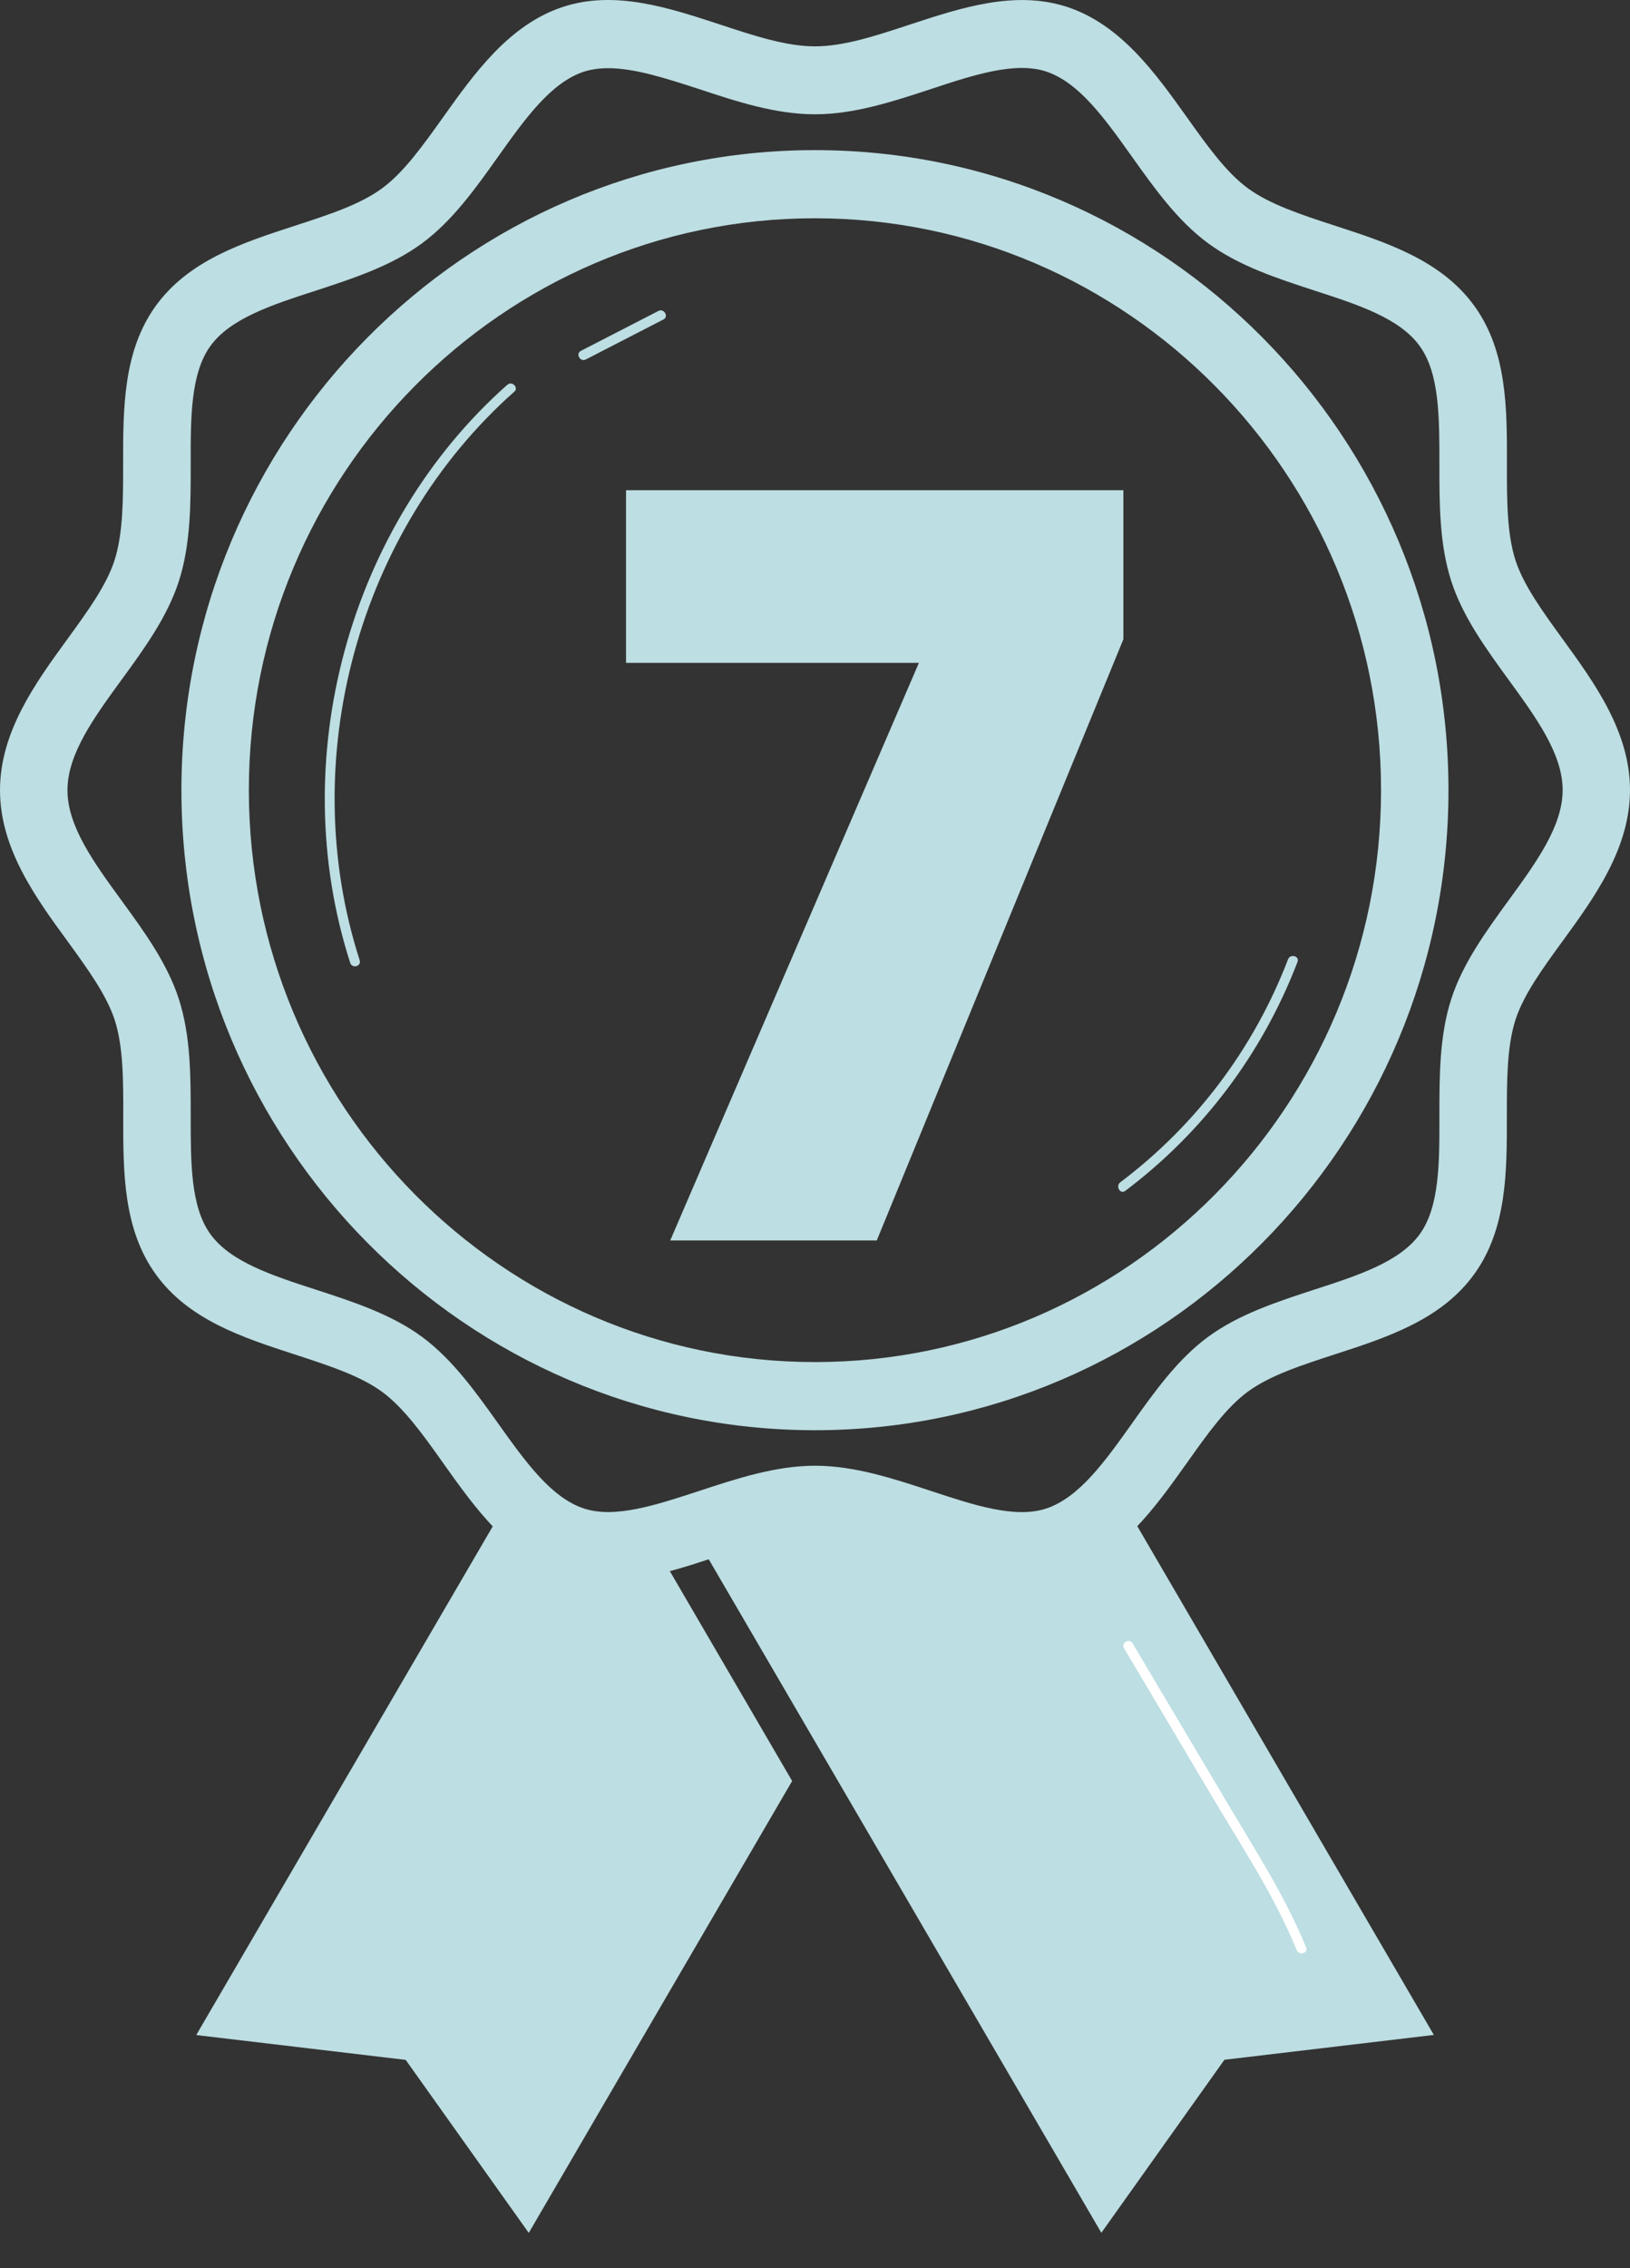
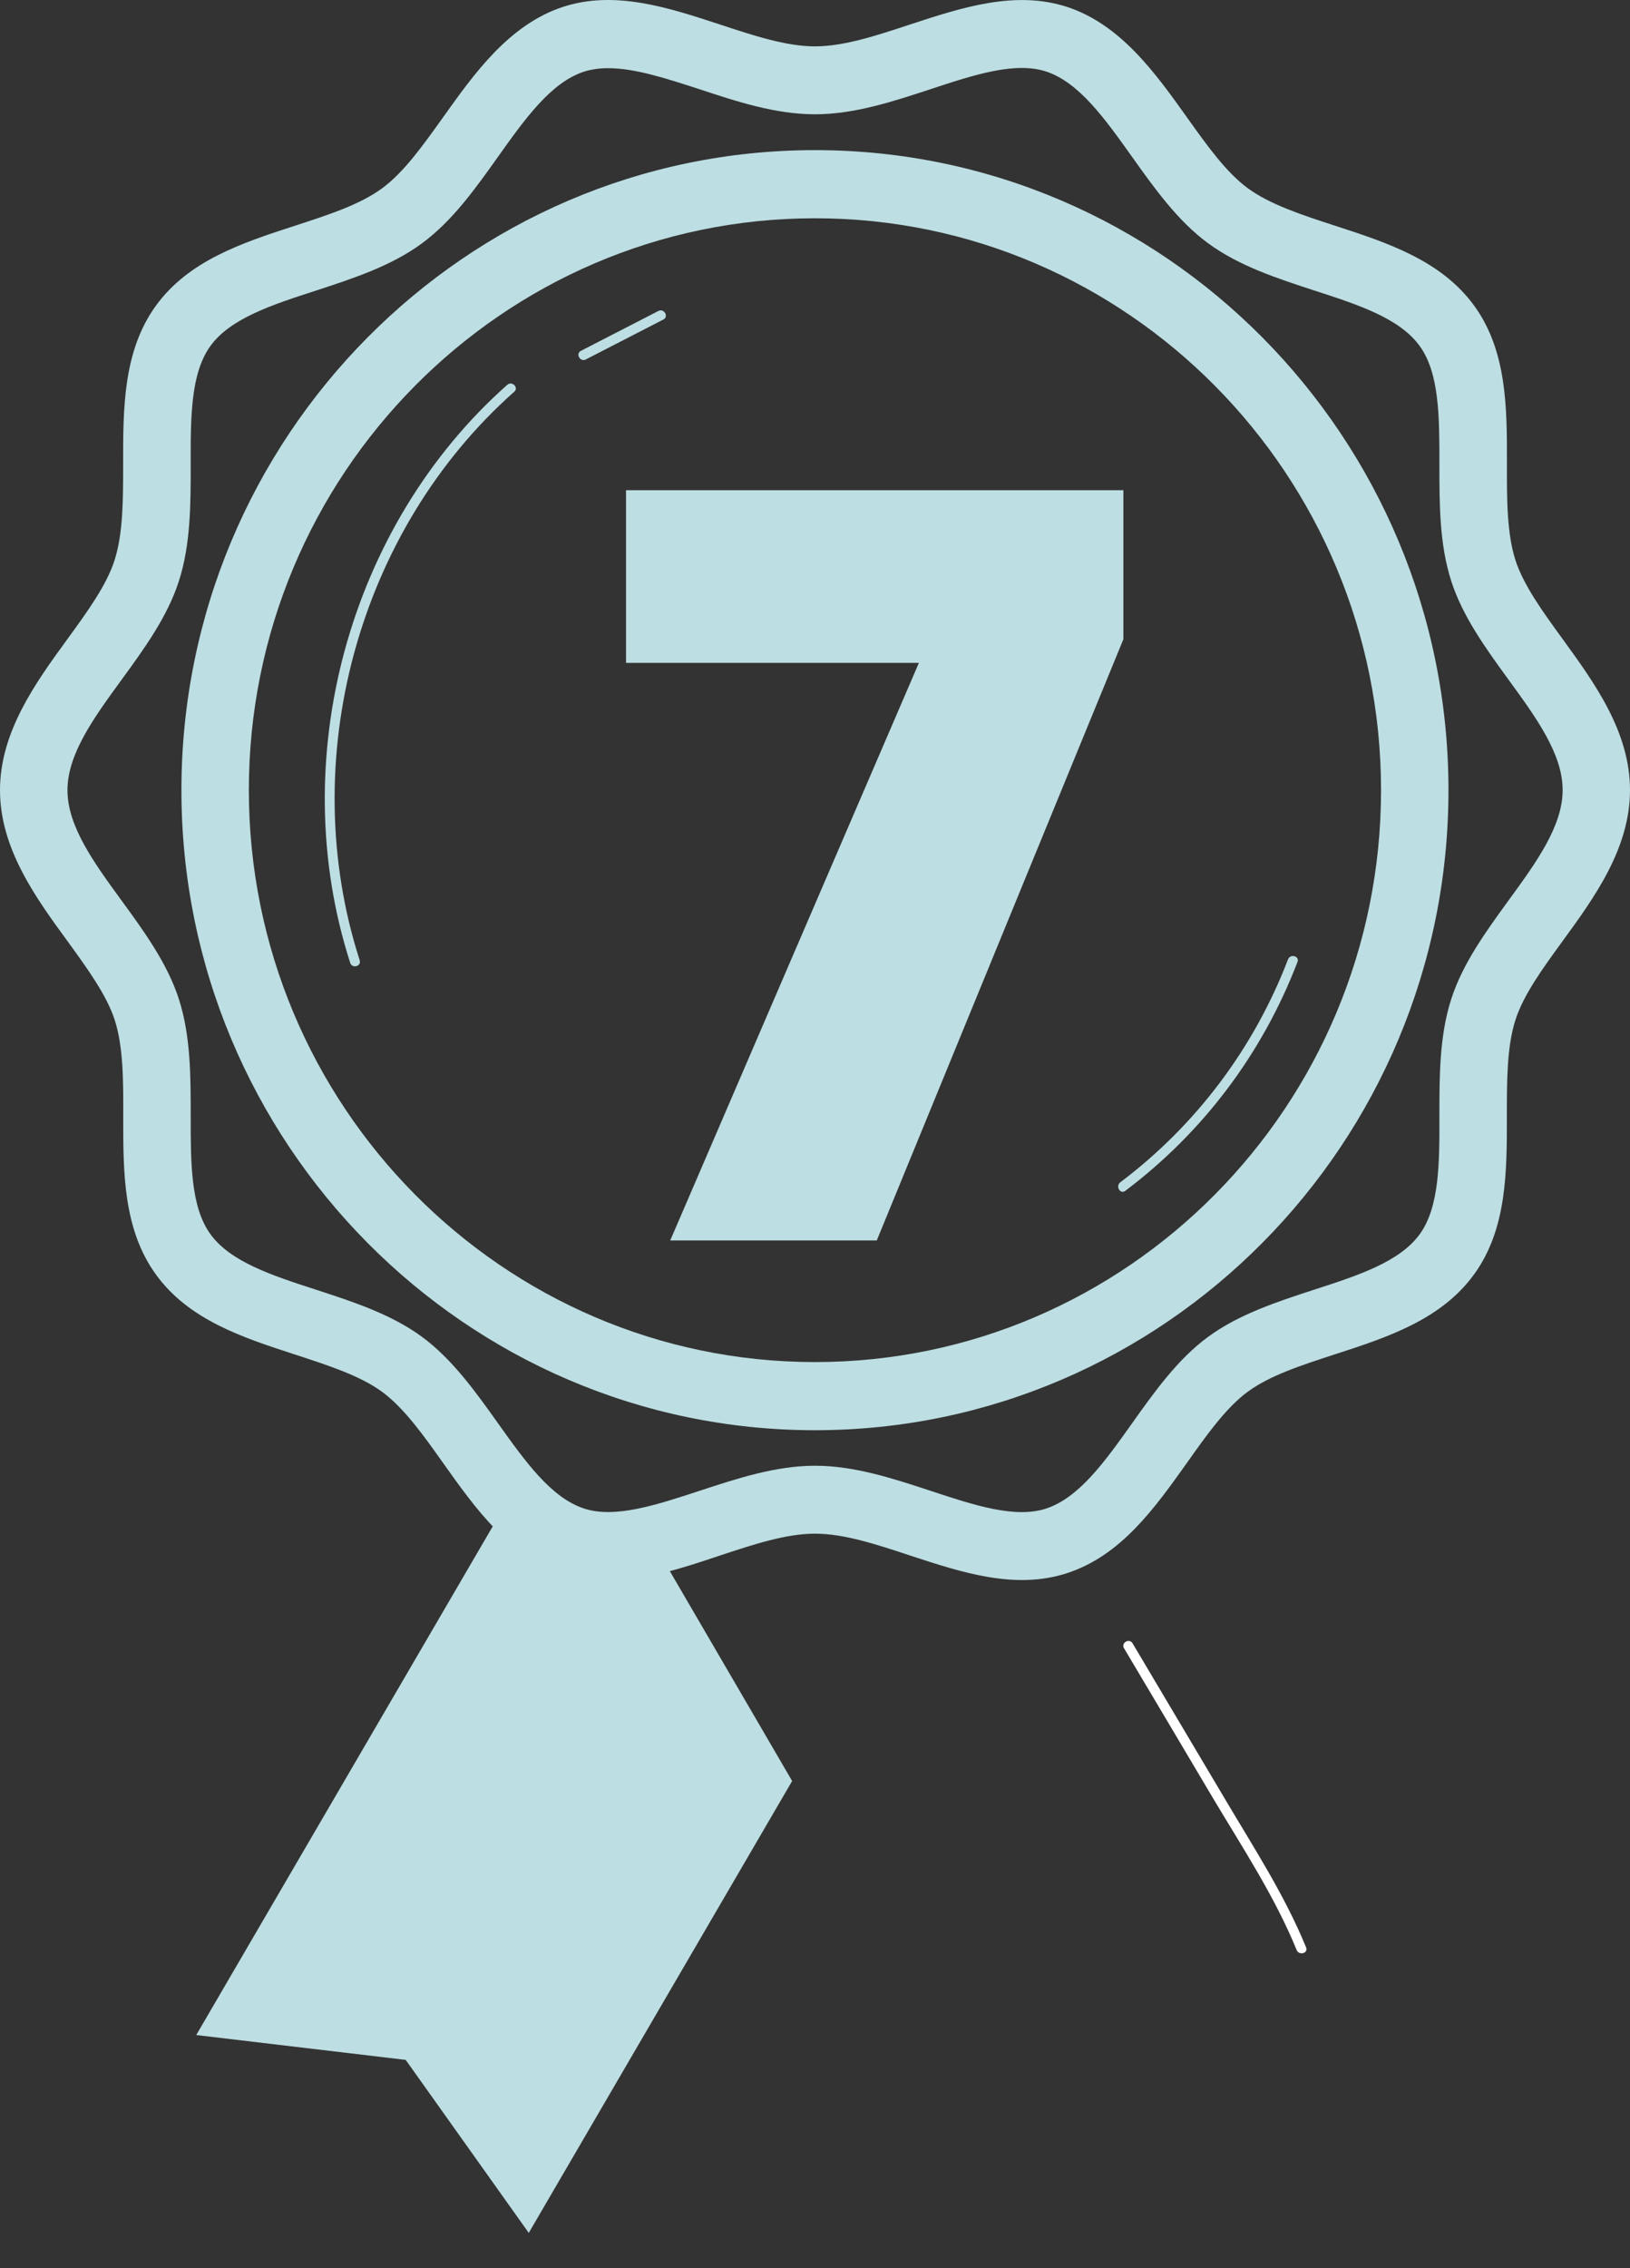
<svg xmlns="http://www.w3.org/2000/svg" width="46" height="64" viewBox="0 0 46 64" fill="none">
  <rect x="0" y="0" width="46" height="64" fill="#333333" stroke="none" />
  <path d="M17.667 13.832V18.704H25.932L18.914 35.002H24.743L31.703 18.037V13.832H17.667Z" fill="#BDDEE2" />
  <path d="M17.163 44.593C16.736 44.593 16.312 44.533 15.892 44.398C14.367 43.9 13.422 42.571 12.508 41.285C11.94 40.482 11.399 39.728 10.789 39.277C10.164 38.818 9.275 38.531 8.336 38.224C6.856 37.743 5.326 37.248 4.395 35.955C3.473 34.677 3.475 33.061 3.478 31.499C3.481 30.494 3.481 29.542 3.239 28.785C3.01 28.078 2.472 27.338 1.904 26.555C1.009 25.331 0 23.945 0 22.296C0 20.646 1.009 19.261 1.898 18.039C2.467 17.256 3.007 16.516 3.233 15.806C3.475 15.049 3.475 14.098 3.475 13.092C3.473 11.53 3.473 9.914 4.392 8.636C5.323 7.344 6.851 6.848 8.33 6.367C9.272 6.06 10.162 5.773 10.786 5.311C11.399 4.861 11.937 4.103 12.508 3.304C13.381 2.079 14.367 0.691 15.892 0.193C17.352 -0.283 18.86 0.213 20.317 0.691C21.279 1.009 22.188 1.308 22.999 1.308C23.812 1.308 24.721 1.009 25.683 0.691C27.14 0.213 28.645 -0.28 30.108 0.193C31.633 0.691 32.619 2.082 33.492 3.304C34.063 4.106 34.601 4.861 35.214 5.311C35.841 5.77 36.727 6.06 37.67 6.367C39.15 6.848 40.68 7.347 41.61 8.636C42.533 9.914 42.53 11.53 42.527 13.092C42.525 14.098 42.525 15.049 42.767 15.806C42.996 16.513 43.533 17.253 44.102 18.036C44.991 19.261 46 20.643 46 22.293C46 23.943 44.991 25.328 44.102 26.549C43.531 27.332 42.993 28.073 42.767 28.779C42.525 29.537 42.525 30.488 42.525 31.493C42.527 33.056 42.527 34.672 41.608 35.947C40.677 37.239 39.147 37.737 37.667 38.216C36.727 38.523 35.839 38.81 35.214 39.269C34.601 39.719 34.063 40.477 33.495 41.279C32.58 42.563 31.636 43.892 30.111 44.39C28.645 44.866 27.143 44.37 25.685 43.892C24.724 43.573 23.815 43.275 23.001 43.275C22.188 43.275 21.279 43.573 20.317 43.892C19.278 44.241 18.216 44.593 17.163 44.593ZM17.163 1.924C16.92 1.924 16.692 1.955 16.477 2.023C15.546 2.33 14.819 3.349 14.052 4.427C13.42 5.317 12.765 6.237 11.906 6.868C11.034 7.51 9.955 7.859 8.916 8.2C7.673 8.602 6.497 8.985 5.934 9.768C5.379 10.542 5.379 11.781 5.382 13.092C5.382 14.205 5.385 15.353 5.047 16.401C4.724 17.405 4.069 18.306 3.434 19.176C2.648 20.255 1.904 21.276 1.904 22.296C1.904 23.315 2.648 24.337 3.434 25.415C4.069 26.285 4.724 27.186 5.047 28.188C5.385 29.235 5.382 30.387 5.382 31.496C5.382 32.811 5.379 34.049 5.936 34.821C6.502 35.606 7.678 35.989 8.921 36.392C9.964 36.732 11.039 37.081 11.909 37.721C12.767 38.354 13.422 39.272 14.055 40.161C14.824 41.24 15.552 42.261 16.483 42.566C17.355 42.85 18.509 42.47 19.729 42.07C20.791 41.721 21.887 41.358 23.001 41.358C24.116 41.358 25.214 41.721 26.273 42.07C27.494 42.473 28.648 42.853 29.523 42.566C30.454 42.259 31.181 41.24 31.948 40.161C32.58 39.272 33.235 38.351 34.094 37.721C34.966 37.081 36.042 36.732 37.081 36.392C38.327 35.989 39.503 35.606 40.069 34.821C40.624 34.049 40.624 32.808 40.621 31.499C40.621 30.387 40.618 29.235 40.956 28.188C41.279 27.186 41.934 26.285 42.569 25.412C43.355 24.334 44.099 23.312 44.099 22.293C44.099 21.274 43.355 20.252 42.569 19.174C41.934 18.301 41.279 17.4 40.956 16.398C40.618 15.35 40.621 14.199 40.621 13.09C40.621 11.775 40.624 10.536 40.066 9.765C39.501 8.979 38.325 8.597 37.081 8.194C36.039 7.853 34.963 7.504 34.091 6.862C33.233 6.232 32.578 5.311 31.945 4.422C31.176 3.343 30.451 2.324 29.52 2.017C28.645 1.733 27.491 2.11 26.271 2.513C25.209 2.862 24.113 3.225 22.999 3.225C21.884 3.225 20.788 2.865 19.727 2.513C18.804 2.214 17.918 1.924 17.163 1.924Z" fill="#BDDEE2" />
  <path d="M22.999 40.356C13.141 40.356 5.12 32.256 5.12 22.296C5.12 12.338 13.141 4.236 22.999 4.236C32.856 4.236 40.877 12.335 40.877 22.296C40.877 32.253 32.856 40.356 22.999 40.356ZM22.999 6.159C14.189 6.159 7.023 13.397 7.023 22.296C7.023 31.195 14.189 38.433 22.999 38.433C31.808 38.433 38.974 31.195 38.974 22.296C38.974 13.397 31.808 6.159 22.999 6.159Z" fill="#BDDEE2" />
  <path d="M16.184 43.483C15.493 43.258 14.93 42.771 14.417 42.191L5.538 57.422L11.449 58.123L14.922 63.005L22.355 50.254L18.394 43.458C17.622 43.638 16.875 43.709 16.184 43.483Z" fill="#BDDEE2" />
-   <path d="M29.816 43.483C27.778 44.151 25.259 42.324 23.001 42.324C21.873 42.324 20.677 42.782 19.509 43.154L31.081 63.002L34.554 58.12L40.465 57.419L31.585 42.188C31.07 42.771 30.507 43.255 29.816 43.483Z" fill="#BDDEE2" />
  <path d="M14.317 10.857C9.835 14.83 8.038 21.443 9.883 27.169C9.939 27.341 10.206 27.268 10.15 27.093C8.333 21.454 10.1 14.965 14.512 11.054C14.649 10.939 14.451 10.739 14.317 10.857Z" fill="#BDDEE2" />
  <path d="M18.581 8.774C17.851 9.149 17.123 9.523 16.393 9.9C16.235 9.982 16.374 10.227 16.533 10.142C17.263 9.768 17.99 9.393 18.721 9.016C18.882 8.935 18.74 8.692 18.581 8.774Z" fill="#BDDEE2" />
  <path d="M36.349 27.07C35.387 29.579 33.751 31.752 31.616 33.36C31.474 33.467 31.613 33.712 31.756 33.602C33.954 31.947 35.624 29.728 36.616 27.144C36.683 26.978 36.413 26.902 36.349 27.07Z" fill="#BDDEE2" />
  <path d="M36.858 54.947C36.262 53.489 35.398 52.16 34.598 50.809L31.962 46.369C31.87 46.214 31.627 46.355 31.722 46.51C32.555 47.912 33.389 49.314 34.219 50.716C35.053 52.118 35.972 53.503 36.591 55.02C36.658 55.189 36.928 55.116 36.858 54.947Z" fill="white" />
</svg>